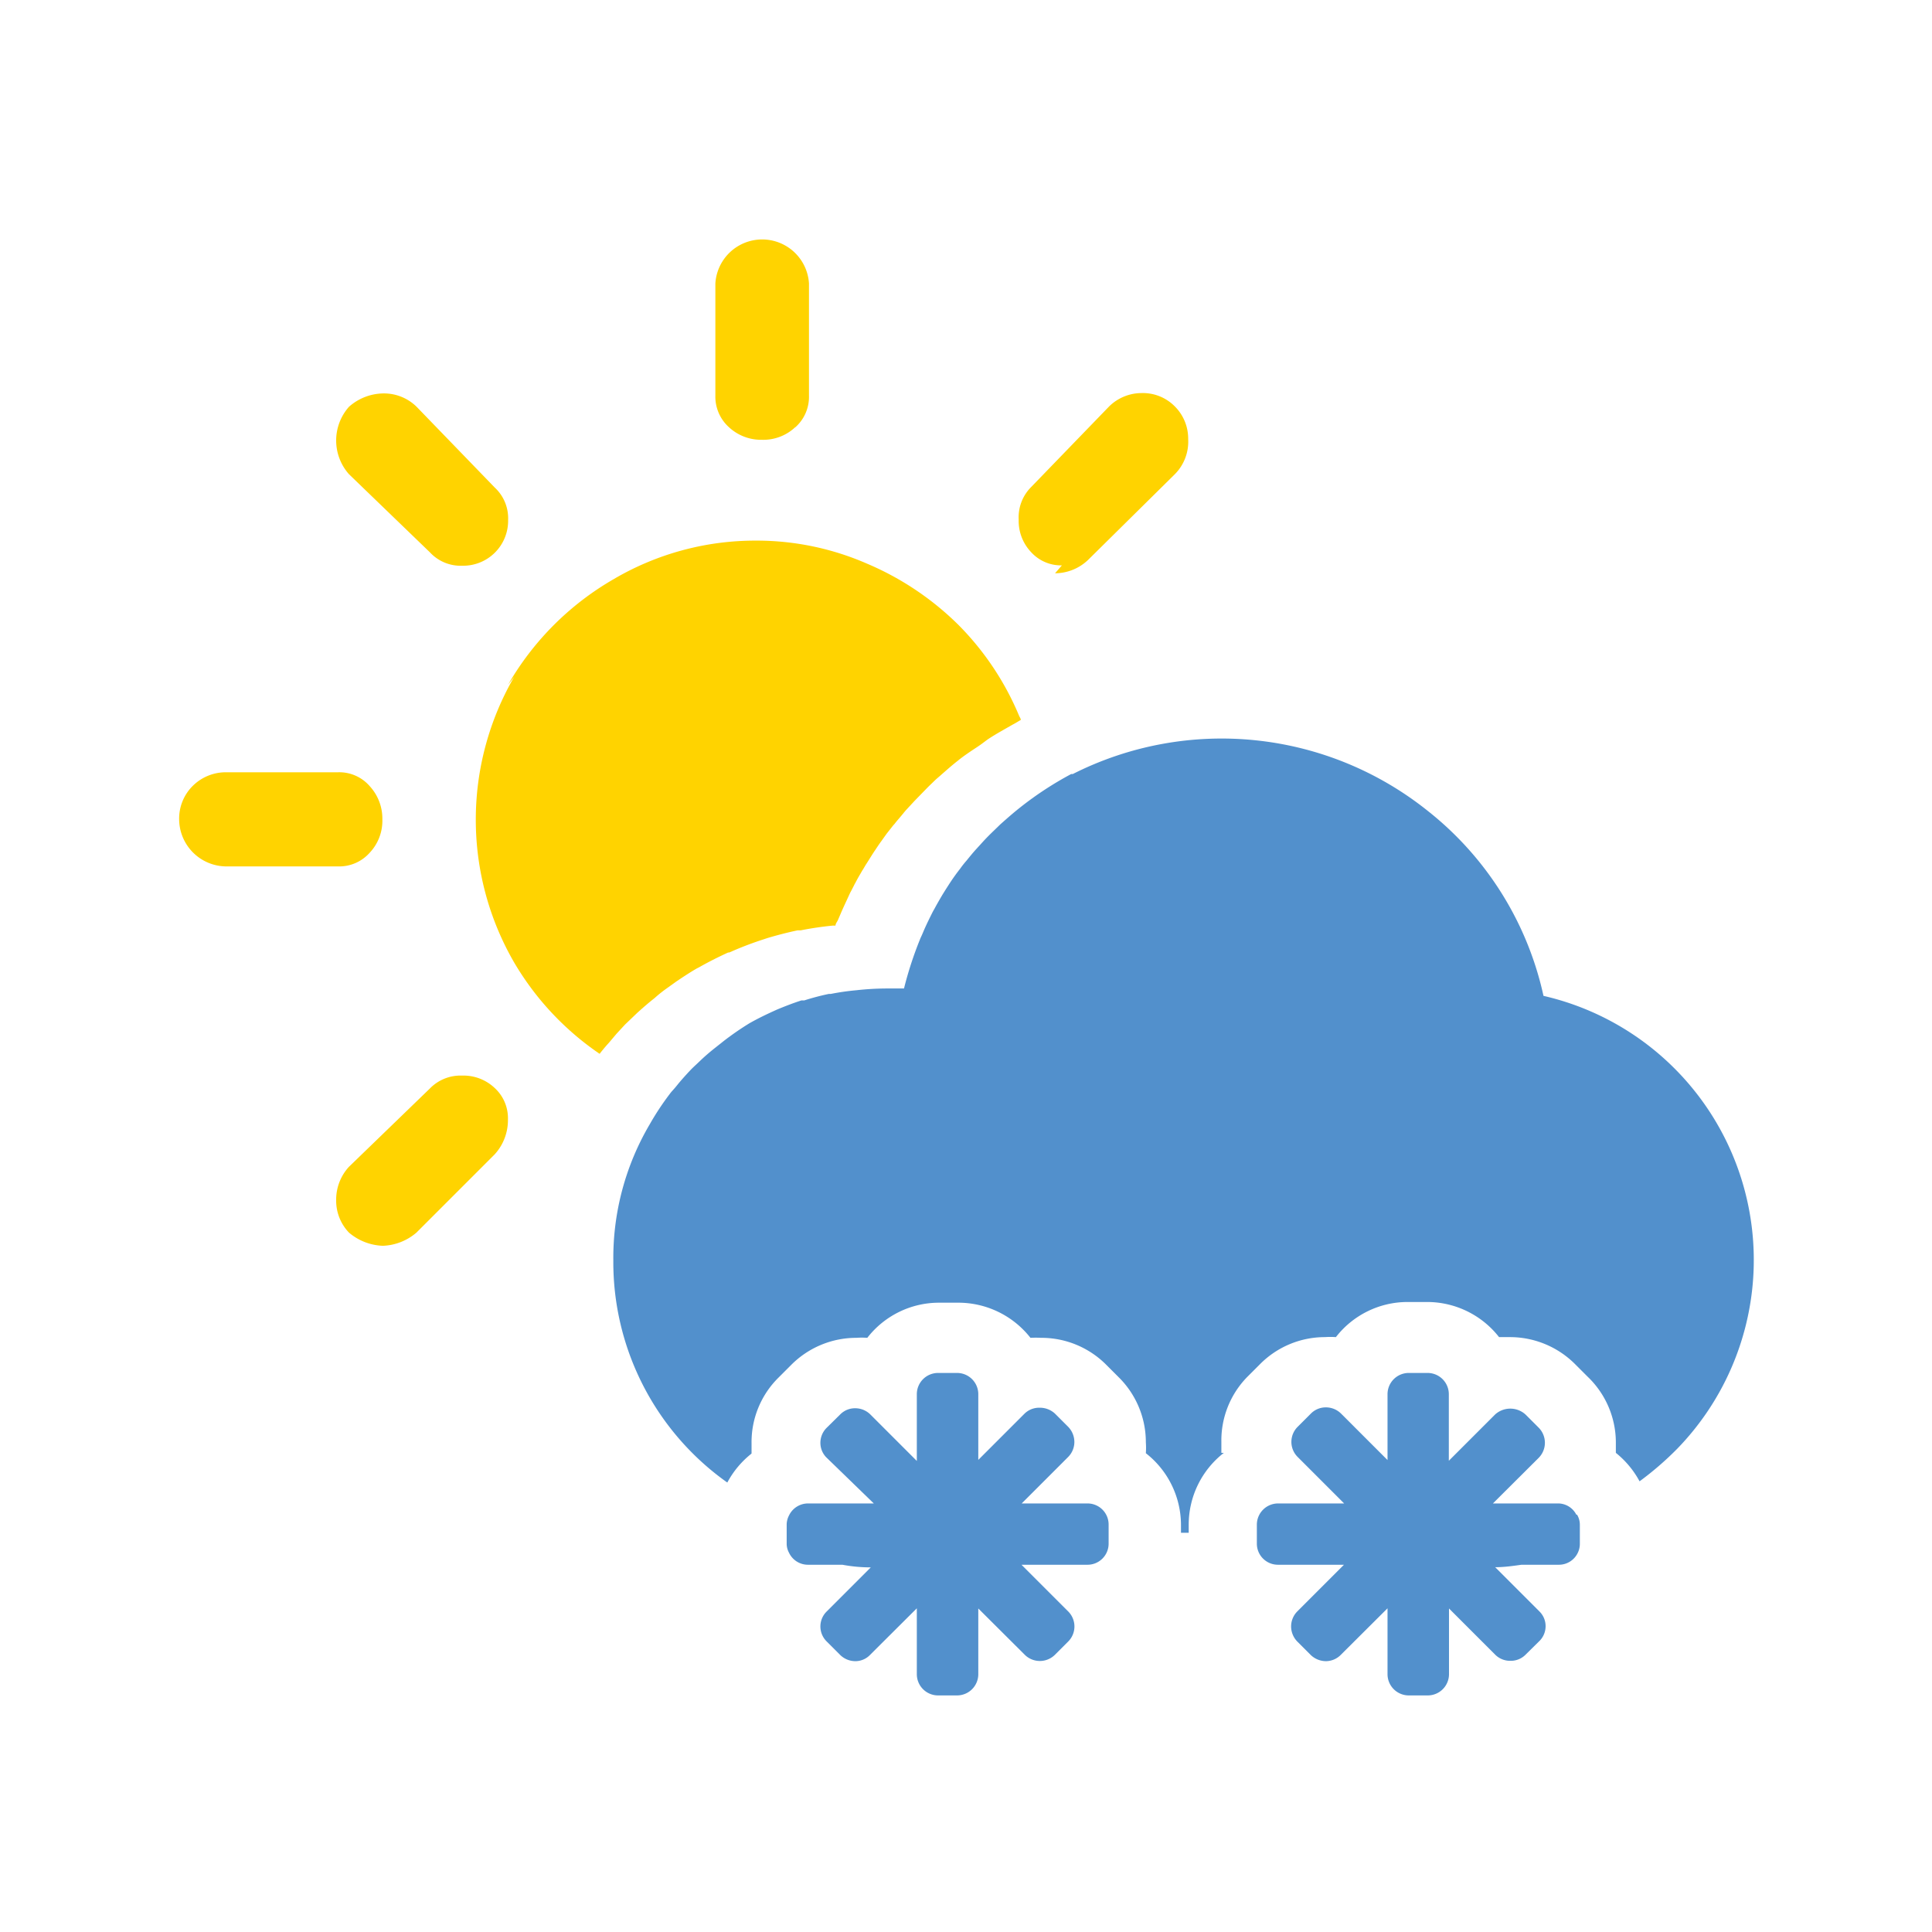
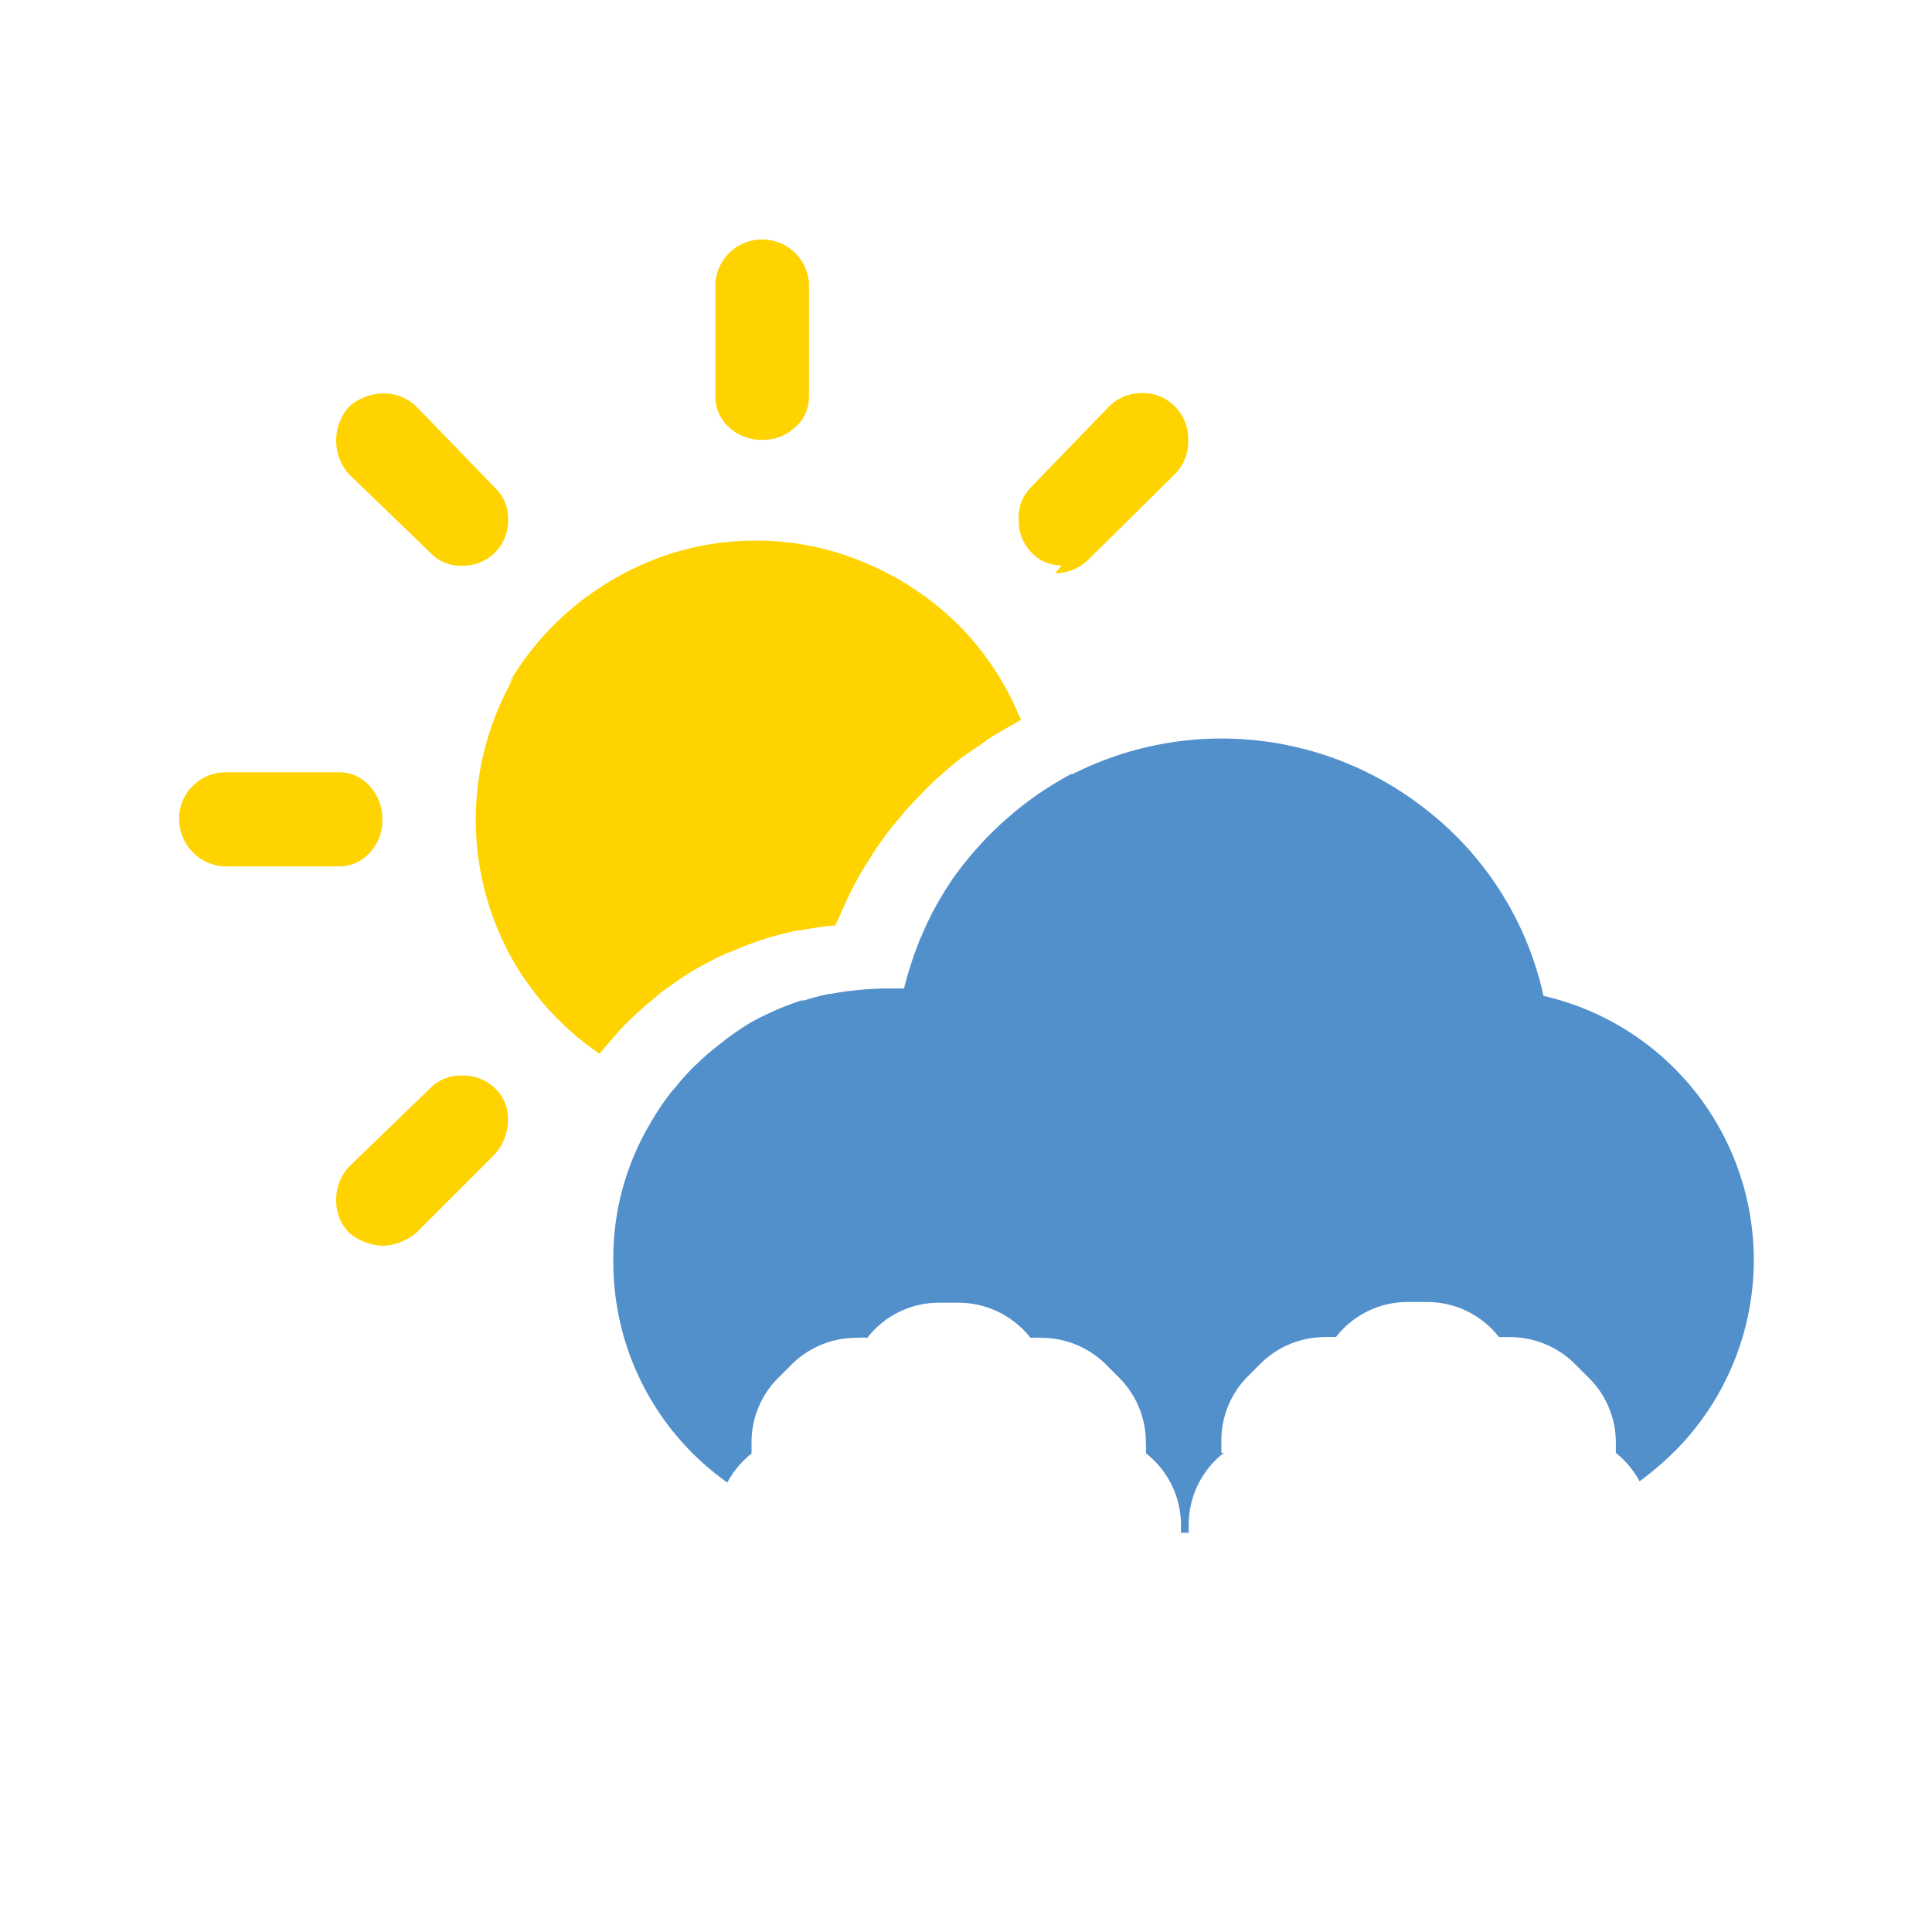
<svg xmlns="http://www.w3.org/2000/svg" id="icon-23" viewBox="0 0 110 110">
  <title>23</title>
  <g id="icon-23-2" data-name="icon-23">
    <path d="M19.87,27a2.89,2.89,0,0,1,0-3.84,3,3,0,0,1,2-.76,2.65,2.65,0,0,1,1.85.76l4.45,4.6a2.38,2.38,0,0,1,.76,1.84,2.56,2.56,0,0,1-2.61,2.61,2.38,2.38,0,0,1-1.84-.76L19.87,27m-.73,41.33a2.62,2.62,0,0,0,.73,1.85,3.14,3.14,0,0,0,1.93.75,3.11,3.11,0,0,0,1.91-.75l4.45-4.45a2.89,2.89,0,0,0,.76-2,2.33,2.33,0,0,0-.75-1.78,2.58,2.58,0,0,0-1.86-.71,2.43,2.43,0,0,0-1.84.74l-4.6,4.45a2.76,2.76,0,0,0-.73,1.9m-6.27-19h6.38a2.32,2.32,0,0,0,1.8-.78,2.65,2.65,0,0,0,.72-1.89,2.73,2.73,0,0,0-.72-1.9,2.29,2.29,0,0,0-1.8-.79H12.87a2.67,2.67,0,0,0-1.88.76,2.62,2.62,0,0,0-.79,1.93,2.7,2.7,0,0,0,2.67,2.67m32.41-25a2.32,2.32,0,0,0,.78-1.8V16.14a2.67,2.67,0,0,0-5.33,0v6.38a2.34,2.34,0,0,0,.77,1.8,2.69,2.69,0,0,0,1.89.72,2.65,2.65,0,0,0,1.89-.72m-16,14.21a16.22,16.22,0,0,0,0,16.28A16.25,16.25,0,0,0,34.14,60l0,0h0c.14-.18.28-.35.43-.52l.1-.11.43-.51.49-.53,0,0,.7-.67,0,0c.31-.28.62-.55.95-.81l.07-.06.09-.08c.19-.16.38-.31.58-.45h0l.53-.38c.4-.27.78-.52,1.16-.74l0,0,.12-.06h0c.51-.29,1.06-.57,1.67-.85h.06l.23-.1h0c.58-.25,1.17-.47,1.73-.65h0l.21-.07h0c.57-.17,1.15-.32,1.72-.44l.06,0,.12,0h0a18.21,18.21,0,0,1,1.83-.27h0l.15,0c0-.11.09-.21.14-.32l0,0,.24-.56v0c.15-.33.3-.65.46-1v0l.06-.11.16-.31a.83.83,0,0,1,.07-.13c.08-.16.17-.32.27-.49s.1-.18.16-.27.12-.21.2-.33.25-.4.38-.6.08-.12.12-.18.23-.35.35-.51l.3-.42.37-.47.09-.1c.12-.16.26-.31.39-.47s.09-.1.13-.16l.11-.13.5-.54.73-.75,0,0,.09-.09.31-.3,0,0c.12-.12.25-.22.37-.33.31-.27.61-.54.93-.79h0l.11-.09c.32-.25.65-.47,1-.7s.46-.34.7-.5c.43-.28.89-.53,1.34-.79.16-.08.31-.18.47-.27,0-.07-.05-.14-.09-.22a16.18,16.18,0,0,0-3.47-5.2,16.59,16.59,0,0,0-5.2-3.48,15.7,15.7,0,0,0-6.3-1.31,15.9,15.9,0,0,0-8.13,2.2,16.38,16.38,0,0,0-6,6m31.14-6.34a2.74,2.74,0,0,0,1.88-.76L66.89,27A2.63,2.63,0,0,0,67.65,25a2.59,2.59,0,0,0-.77-1.87A2.55,2.55,0,0,0,65,22.38a2.64,2.64,0,0,0-1.85.76l-4.45,4.6A2.43,2.43,0,0,0,58,29.58a2.58,2.58,0,0,0,.71,1.86,2.3,2.3,0,0,0,1.75.75" fill="#ffd300" />
    <path d="M69.54,82.72c0-.21,0-.41,0-.62A5.17,5.17,0,0,1,71,78.41l.74-.74a5.2,5.2,0,0,1,3.7-1.54,4.21,4.21,0,0,1,.62,0,5.17,5.17,0,0,1,4.09-2h1.09a5.2,5.2,0,0,1,4.11,2q.3,0,.6,0a5.24,5.24,0,0,1,3.69,1.5l.75.75A5.19,5.19,0,0,1,92,82.1c0,.21,0,.41,0,.62a5.29,5.29,0,0,1,1.35,1.62,17.79,17.79,0,0,0,2.15-1.86A15.43,15.43,0,0,0,87.88,56.7a18.44,18.44,0,0,0-6.6-10.54,18.78,18.78,0,0,0-20.2-2.09l-.09,0A19.28,19.28,0,0,0,58.05,46l0,0c-.38.3-.74.62-1.1.94l-.36.35c-.22.21-.43.42-.63.64l-.41.45c-.18.2-.35.41-.52.62a5.45,5.45,0,0,0-.37.47c-.23.29-.44.59-.64.9s-.21.33-.31.49-.35.59-.51.89c-.09.15-.16.3-.24.46s-.27.55-.39.84-.14.3-.2.46a20.85,20.85,0,0,0-.9,2.77h-1a16,16,0,0,0-1.71.1,13.87,13.87,0,0,0-1.46.21l-.11,0a13.74,13.74,0,0,0-1.4.37l-.16,0c-.47.15-.93.33-1.39.52l-.22.1c-.46.21-.91.43-1.35.68l0,0a16.47,16.47,0,0,0-1.45,1l-.53.42c-.29.23-.57.47-.84.73s-.37.34-.55.53-.51.55-.75.85-.29.32-.42.5A15.41,15.41,0,0,0,37,64a15,15,0,0,0-2.08,7.76,15.38,15.38,0,0,0,6.49,12.65,5.25,5.25,0,0,1,1.38-1.65c0-.21,0-.41,0-.62a5.16,5.16,0,0,1,1.52-3.69l.74-.74a5.23,5.23,0,0,1,3.71-1.54,4.3,4.3,0,0,1,.62,0,5.17,5.17,0,0,1,4.09-2h1.09a5.22,5.22,0,0,1,4.11,2,5.68,5.68,0,0,1,.59,0,5.21,5.21,0,0,1,3.69,1.5l.75.75a5.2,5.2,0,0,1,1.54,3.7,4.3,4.3,0,0,1,0,.62,5.19,5.19,0,0,1,2,4.08v.45h.44V86.8a5.18,5.18,0,0,1,2-4.08" fill="#5290cc" />
-     <path d="M61.92,85.6a1.2,1.2,0,0,1,1.2,1.2v1.09a1.2,1.2,0,0,1-1.2,1.2H58.16l.16.16,2,2,.5.5a1.21,1.21,0,0,1,0,1.71l-.76.76a1.22,1.22,0,0,1-1.71,0L55.7,91.58v3.74a1.21,1.21,0,0,1-1.21,1.21H53.4a1.21,1.21,0,0,1-1.2-1.21V91.57l-2.66,2.65a1.16,1.16,0,0,1-.84.36,1.24,1.24,0,0,1-.86-.35l-.77-.77a1.2,1.2,0,0,1-.36-.86,1.19,1.19,0,0,1,.37-.86l.65-.65,1.85-1.85q-.82,0-1.62-.15H46a1.19,1.19,0,0,1-1.08-.69,1.07,1.07,0,0,1-.13-.51V86.8a1.14,1.14,0,0,1,.13-.51A1.2,1.2,0,0,1,46,85.6h3.75L47.07,83a1.18,1.18,0,0,1-.36-.85,1.2,1.2,0,0,1,.36-.86l.77-.76a1.18,1.18,0,0,1,.85-.35h0a1.22,1.22,0,0,1,.86.35l2.65,2.65V79.38a1.21,1.21,0,0,1,1.2-1.21h1.09a1.21,1.21,0,0,1,1.21,1.21v3.74l2.64-2.64a1.19,1.19,0,0,1,.85-.33,1.26,1.26,0,0,1,.87.33l.76.76a1.24,1.24,0,0,1,.35.86,1.21,1.21,0,0,1-.35.85L58.17,85.6h3.75m27.83.64a1.17,1.17,0,0,0-1-.64H85L87.61,83a1.22,1.22,0,0,0,0-1.71l-.76-.76a1.29,1.29,0,0,0-1.72,0l-2.64,2.64V79.38a1.21,1.21,0,0,0-1.21-1.21H80.19A1.21,1.21,0,0,0,79,79.38v3.75l-2.65-2.65a1.22,1.22,0,0,0-.86-.35h0a1.19,1.19,0,0,0-.85.35l-.76.76a1.21,1.21,0,0,0,0,1.71l2.65,2.65H72.77a1.21,1.21,0,0,0-1.21,1.2v1.09a1.2,1.2,0,0,0,1.21,1.2h3.75l-.16.16-2,2-.49.49a1.22,1.22,0,0,0-.36.86,1.24,1.24,0,0,0,.35.86l.77.77a1.26,1.26,0,0,0,.87.35,1.2,1.2,0,0,0,.84-.36L79,91.57v3.75a1.21,1.21,0,0,0,1.2,1.21h1.09a1.21,1.21,0,0,0,1.21-1.21V91.58l2.64,2.64a1.2,1.2,0,0,0,.86.34,1.18,1.18,0,0,0,.85-.34l.77-.76A1.19,1.19,0,0,0,88,92.6a1.17,1.17,0,0,0-.35-.85l-.68-.68-1.84-1.84c.51,0,1-.07,1.5-.14h2.12a1.19,1.19,0,0,0,1.11-.74,1.18,1.18,0,0,0,.09-.46V86.8a1.1,1.1,0,0,0-.16-.56" fill="#5290cc" />
  </g>
</svg>